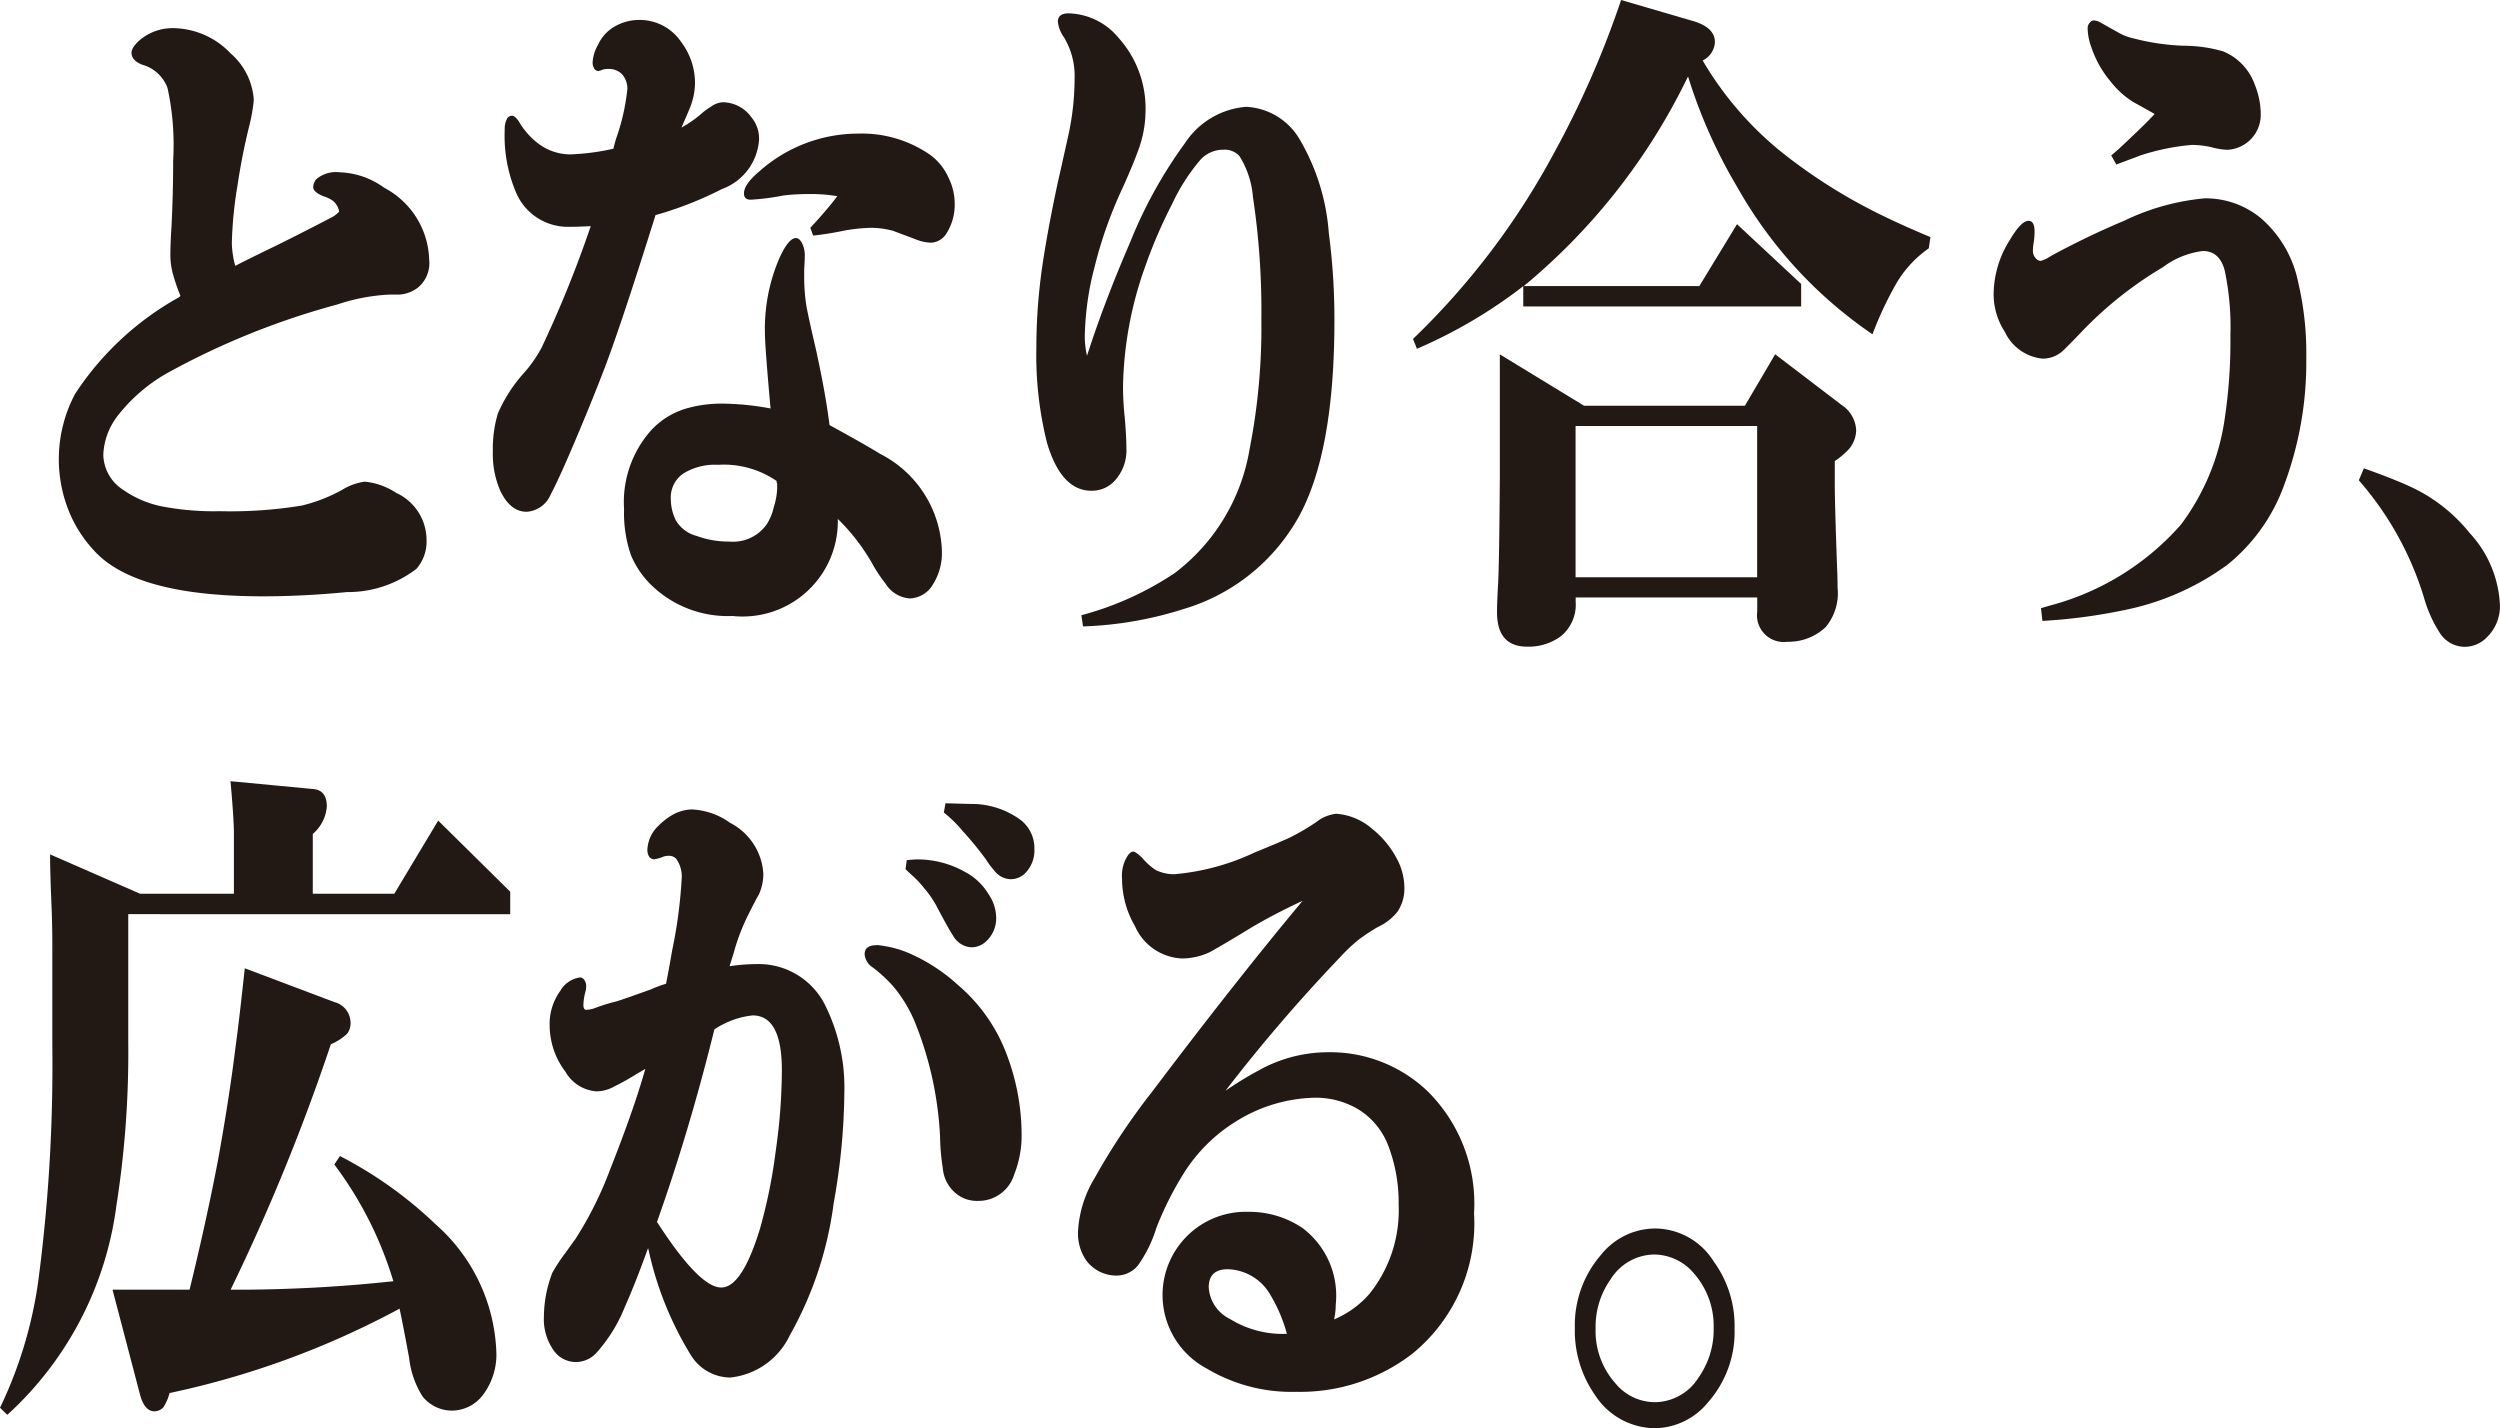
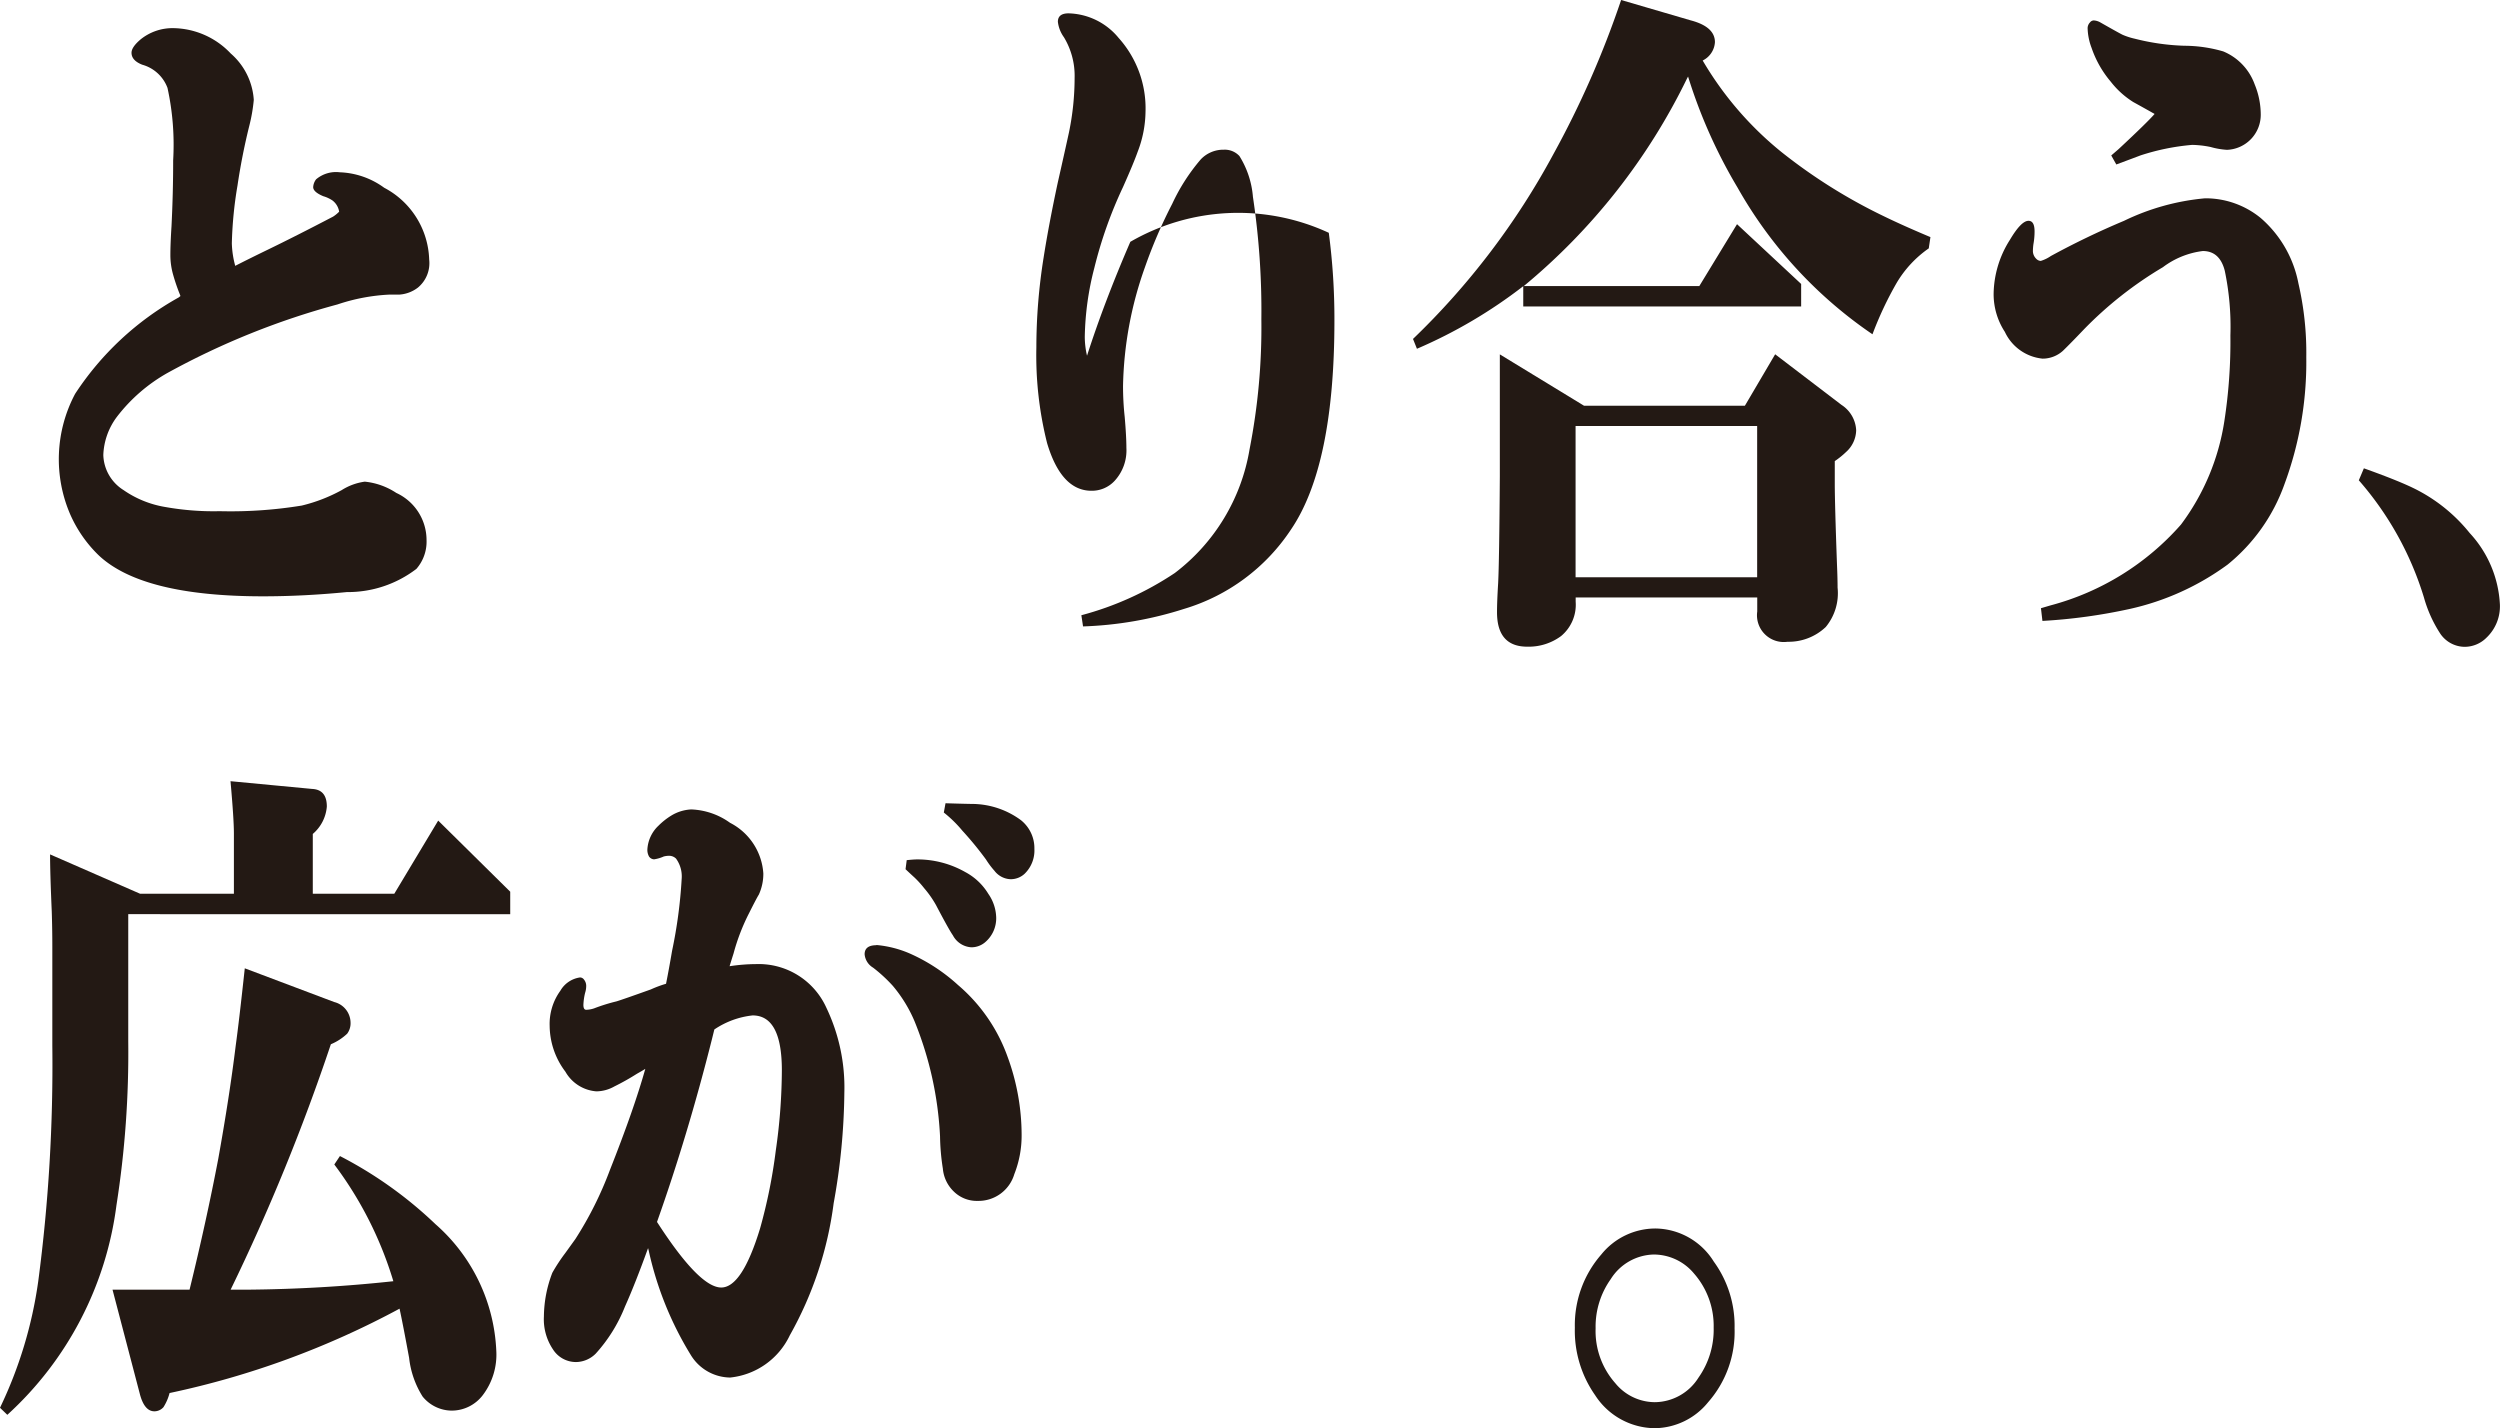
<svg xmlns="http://www.w3.org/2000/svg" width="82.611" height="47.193" viewBox="0 0 82.611 47.193">
  <defs>
    <clipPath id="a">
      <rect width="82.611" height="47.193" fill="none" />
    </clipPath>
  </defs>
  <g clip-path="url(#a)">
    <g transform="translate(0 0)">
      <g clip-path="url(#a)">
        <g transform="translate(0 0)" style="mix-blend-mode:multiply;isolation:isolate">
          <g clip-path="url(#a)">
            <path d="M7.317,10.427,7.3,10.38a6.308,6.308,0,0,1-.223-.65,2.36,2.36,0,0,1-.093-.651c0-.247.012-.565.037-.952q.056-1.116.055-2.184A8.815,8.815,0,0,0,6.889,3.55a1.246,1.246,0,0,0-.836-.767Q5.7,2.644,5.7,2.388q0-.186.3-.441a1.676,1.676,0,0,1,1.078-.372,2.659,2.659,0,0,1,1.9.837,2.216,2.216,0,0,1,.762,1.534,5.508,5.508,0,0,1-.149.86q-.242.975-.39,1.975a13.209,13.209,0,0,0-.186,1.905,3.134,3.134,0,0,0,.112.744q.408-.21,1.077-.535.911-.441,2.157-1.092a1.157,1.157,0,0,0,.2-.163.579.579,0,0,0-.223-.372,1.1,1.1,0,0,0-.3-.139c-.223-.093-.335-.194-.335-.3A.467.467,0,0,1,11.8,6.57a1.019,1.019,0,0,1,.781-.232,2.649,2.649,0,0,1,1.468.511,2.776,2.776,0,0,1,1.487,2.37,1.048,1.048,0,0,1-.372.929,1.13,1.13,0,0,1-.613.232h-.335a6.32,6.32,0,0,0-1.71.325,25.233,25.233,0,0,0-5.6,2.254,5.512,5.512,0,0,0-1.692,1.464,2.23,2.23,0,0,0-.446,1.255,1.416,1.416,0,0,0,.669,1.162,3.383,3.383,0,0,0,1.375.558,9.085,9.085,0,0,0,1.8.139,14.6,14.6,0,0,0,2.714-.186,5.332,5.332,0,0,0,1.32-.511,1.911,1.911,0,0,1,.762-.279,2.3,2.3,0,0,1,1.041.372,1.717,1.717,0,0,1,1,1.557,1.37,1.37,0,0,1-.335.953,3.73,3.73,0,0,1-2.3.767q-1.431.14-2.769.14-4.016,0-5.446-1.371a4.276,4.276,0,0,1-.929-1.347,4.6,4.6,0,0,1,.167-3.974,9.752,9.752,0,0,1,3.42-3.183Z" transform="translate(-1.354 -0.645)" fill="#231914" />
-             <path d="M31.582,5.378c.025-.109.056-.224.093-.349a6.981,6.981,0,0,0,.372-1.65.726.726,0,0,0-.168-.464.608.608,0,0,0-.446-.186.848.848,0,0,0-.2.023.507.507,0,0,1-.149.047.167.167,0,0,1-.149-.116.34.34,0,0,1-.038-.163,1.324,1.324,0,0,1,.186-.6,1.317,1.317,0,0,1,.558-.6,1.6,1.6,0,0,1,.8-.209,1.652,1.652,0,0,1,1.394.744,2.247,2.247,0,0,1,.446,1.371,2.258,2.258,0,0,1-.168.79q-.037.094-.279.651a3.933,3.933,0,0,0,.613-.418,2.29,2.29,0,0,1,.372-.279.716.716,0,0,1,.408-.139,1.179,1.179,0,0,1,.911.488,1.1,1.1,0,0,1,.26.743A1.869,1.869,0,0,1,35.169,6.7a11.925,11.925,0,0,1-2.193.86Q31.879,11.07,31.3,12.6q-.446,1.162-.994,2.451t-.79,1.731a.923.923,0,0,1-.8.581q-.539,0-.873-.7a3.051,3.051,0,0,1-.242-1.3,4.059,4.059,0,0,1,.168-1.255,5,5,0,0,1,.873-1.348,4.263,4.263,0,0,0,.577-.836,37.976,37.976,0,0,0,1.617-4c-.26.016-.5.023-.706.023a1.859,1.859,0,0,1-1.784-1.185,4.782,4.782,0,0,1-.353-2.022.71.71,0,0,1,.093-.395.222.222,0,0,1,.149-.07q.093,0,.223.186a2.45,2.45,0,0,0,.688.767,1.772,1.772,0,0,0,1,.326,7.632,7.632,0,0,0,1.431-.186m5.2,8.574q-.185-2.045-.185-2.487a5.883,5.883,0,0,1,.483-2.486q.3-.651.54-.65c.074,0,.142.054.2.162a.9.9,0,0,1,.093.441c0,.093-.006.241-.019.441v.279a6.1,6.1,0,0,0,.075.929q.073.4.316,1.44.316,1.441.446,2.487,1.189.651,1.673.952A3.727,3.727,0,0,1,42.437,18.6a1.963,1.963,0,0,1-.353,1.255.918.918,0,0,1-.706.372,1.03,1.03,0,0,1-.8-.488,4.753,4.753,0,0,1-.446-.674A6.684,6.684,0,0,0,39,17.6a3.146,3.146,0,0,1-3.476,3.207,3.627,3.627,0,0,1-2.639-.976,2.975,2.975,0,0,1-.725-1.046,4.28,4.28,0,0,1-.223-1.511,3.565,3.565,0,0,1,.873-2.579,2.56,2.56,0,0,1,1.264-.767,4.237,4.237,0,0,1,1.1-.139,9.078,9.078,0,0,1,1.617.163m.186,2.393a3.087,3.087,0,0,0-1.933-.534,1.991,1.991,0,0,0-1.134.279.955.955,0,0,0-.428.86,1.6,1.6,0,0,0,.168.7,1.122,1.122,0,0,0,.687.512,3.08,3.08,0,0,0,1.079.186,1.364,1.364,0,0,0,1.226-.558,1.727,1.727,0,0,0,.242-.581,2.25,2.25,0,0,0,.112-.627v-.139a.077.077,0,0,0-.019-.047Zm2.008-9.41a5.1,5.1,0,0,0-.892-.07,6.978,6.978,0,0,0-.892.047,7.808,7.808,0,0,1-1.079.139q-.223,0-.223-.209c0-.2.168-.441.5-.72a4.912,4.912,0,0,1,3.271-1.255,3.958,3.958,0,0,1,2.379.7,1.882,1.882,0,0,1,.614.767,1.939,1.939,0,0,1,.2.86,1.769,1.769,0,0,1-.261.952.633.633,0,0,1-.52.326,1.467,1.467,0,0,1-.52-.116l-.743-.279A2.864,2.864,0,0,0,40.1,7.98a5.8,5.8,0,0,0-.893.093,9.667,9.667,0,0,1-1.022.163l-.093-.256q.557-.6.892-1.046" transform="translate(-11.315 -0.452)" fill="#231914" />
-             <path d="M59.58,21.009l-.056-.372a10.324,10.324,0,0,0,3.086-1.394,6.465,6.465,0,0,0,2.472-4.089,20.907,20.907,0,0,0,.39-4.3,25.254,25.254,0,0,0-.279-4.043,2.986,2.986,0,0,0-.446-1.348.66.66,0,0,0-.52-.209,1.024,1.024,0,0,0-.762.325,6.382,6.382,0,0,0-.939,1.464,16.192,16.192,0,0,0-.9,2.091,12.309,12.309,0,0,0-.725,3.926,9.416,9.416,0,0,0,.055,1.023q.056.651.056,1.023a1.485,1.485,0,0,1-.391,1.092,1.023,1.023,0,0,1-.762.326q-1,0-1.469-1.58a11.892,11.892,0,0,1-.353-3.16,18.8,18.8,0,0,1,.241-2.974q.167-1.069.465-2.463Q59,5.21,59.116,4.675a8.929,8.929,0,0,0,.185-1.79,2.466,2.466,0,0,0-.353-1.347,1.077,1.077,0,0,1-.2-.511q0-.279.353-.279a2.211,2.211,0,0,1,1.655.813A3.48,3.48,0,0,1,61.644,4a3.788,3.788,0,0,1-.26,1.324q-.131.372-.483,1.162a14.226,14.226,0,0,0-.948,2.672,9.611,9.611,0,0,0-.316,2.277,2.778,2.778,0,0,0,.074.627q.558-1.743,1.431-3.764a15,15,0,0,1,1.8-3.253,2.67,2.67,0,0,1,2.026-1.208,2.168,2.168,0,0,1,1.766,1.069A7.119,7.119,0,0,1,67.7,8a21.74,21.74,0,0,1,.186,2.9q0,4.787-1.432,6.9a6.441,6.441,0,0,1-3.532,2.626,12.258,12.258,0,0,1-3.346.581" transform="translate(-23.791 -0.307)" fill="#231914" />
+             <path d="M59.58,21.009l-.056-.372a10.324,10.324,0,0,0,3.086-1.394,6.465,6.465,0,0,0,2.472-4.089,20.907,20.907,0,0,0,.39-4.3,25.254,25.254,0,0,0-.279-4.043,2.986,2.986,0,0,0-.446-1.348.66.66,0,0,0-.52-.209,1.024,1.024,0,0,0-.762.325,6.382,6.382,0,0,0-.939,1.464,16.192,16.192,0,0,0-.9,2.091,12.309,12.309,0,0,0-.725,3.926,9.416,9.416,0,0,0,.055,1.023q.056.651.056,1.023a1.485,1.485,0,0,1-.391,1.092,1.023,1.023,0,0,1-.762.326q-1,0-1.469-1.58a11.892,11.892,0,0,1-.353-3.16,18.8,18.8,0,0,1,.241-2.974q.167-1.069.465-2.463Q59,5.21,59.116,4.675a8.929,8.929,0,0,0,.185-1.79,2.466,2.466,0,0,0-.353-1.347,1.077,1.077,0,0,1-.2-.511q0-.279.353-.279a2.211,2.211,0,0,1,1.655.813A3.48,3.48,0,0,1,61.644,4a3.788,3.788,0,0,1-.26,1.324q-.131.372-.483,1.162a14.226,14.226,0,0,0-.948,2.672,9.611,9.611,0,0,0-.316,2.277,2.778,2.778,0,0,0,.074.627q.558-1.743,1.431-3.764A7.119,7.119,0,0,1,67.7,8a21.74,21.74,0,0,1,.186,2.9q0,4.787-1.432,6.9a6.441,6.441,0,0,1-3.532,2.626,12.258,12.258,0,0,1-3.346.581" transform="translate(-23.791 -0.307)" fill="#231914" />
            <path d="M88.7,2a11.121,11.121,0,0,0,2.6,3.021,17.86,17.86,0,0,0,3.365,2.114q.669.326,1.561.7l-.055.372a3.667,3.667,0,0,0-1.06,1.139,11.514,11.514,0,0,0-.8,1.7A14.441,14.441,0,0,1,89.853,6.2a16.929,16.929,0,0,1-1.636-3.671l-.037.07a20.556,20.556,0,0,1-5.391,6.854h5.8l1.246-2.045,2.119,1.975v.744H82.771V9.457a16.13,16.13,0,0,1-3.513,2.068l-.13-.325a24.731,24.731,0,0,0,4.629-6.088A31.283,31.283,0,0,0,86.005,0l2.3.673q.8.21.8.72A.724.724,0,0,1,88.7,2M84.779,13.407h5.316l1-1.7,2.193,1.673a1.057,1.057,0,0,1,.484.837.989.989,0,0,1-.335.72,2.786,2.786,0,0,1-.372.3v.72q0,.674.074,2.719.019.442.019.743a1.753,1.753,0,0,1-.391,1.3,1.781,1.781,0,0,1-1.264.488.885.885,0,0,1-1-1v-.465h-6v.14a1.346,1.346,0,0,1-.484,1.138,1.8,1.8,0,0,1-1.115.349q-1,0-1-1.139,0-.349.037-.952.037-.7.056-3.532V11.71ZM84.5,19.076h6v-5h-6Z" transform="translate(-32.436)" fill="#231914" />
            <path d="M113.209,20.566l.316-.093a8.721,8.721,0,0,0,4.312-2.672,7.625,7.625,0,0,0,1.432-3.415,17.193,17.193,0,0,0,.2-2.834,8.993,8.993,0,0,0-.186-2.138q-.167-.651-.725-.651a2.749,2.749,0,0,0-1.32.535,12.6,12.6,0,0,0-2.6,2.045q-.465.488-.706.72a1,1,0,0,1-.669.256,1.542,1.542,0,0,1-1.246-.883,2.281,2.281,0,0,1-.372-1.255,3.4,3.4,0,0,1,.539-1.789q.372-.628.614-.627.2,0,.2.349a2.38,2.38,0,0,1-.037.418,1.819,1.819,0,0,0-.018.232.36.36,0,0,0,.111.256.221.221,0,0,0,.149.07,1.236,1.236,0,0,0,.335-.163,26.443,26.443,0,0,1,2.416-1.162,7.711,7.711,0,0,1,2.677-.744,2.879,2.879,0,0,1,1.84.651,3.8,3.8,0,0,1,1.246,2.161,10.169,10.169,0,0,1,.26,2.439,11.631,11.631,0,0,1-.725,4.206,6,6,0,0,1-1.878,2.649,8.63,8.63,0,0,1-3.235,1.464,18.173,18.173,0,0,1-2.881.395ZM115.7,5.905l-.168-.3.242-.209q.948-.883,1.19-1.162-.2-.116-.706-.395a2.873,2.873,0,0,1-.744-.674,3.439,3.439,0,0,1-.632-1.115,1.954,1.954,0,0,1-.13-.628.273.273,0,0,1,.074-.209.163.163,0,0,1,.13-.07.5.5,0,0,1,.223.07q.613.349.734.407a2.278,2.278,0,0,0,.4.128,7.543,7.543,0,0,0,1.636.232,4.635,4.635,0,0,1,1.282.186,1.861,1.861,0,0,1,1.041,1.092,2.628,2.628,0,0,1,.2.976,1.159,1.159,0,0,1-1.115,1.185,2.5,2.5,0,0,1-.539-.093,3.267,3.267,0,0,0-.614-.07,7.5,7.5,0,0,0-1.71.349q-.056.023-.8.3" transform="translate(-45.767 -0.468)" fill="#231914" />
            <path d="M132.093,26.62l.167-.395q1.041.372,1.58.627a5.426,5.426,0,0,1,1.915,1.51,3.746,3.746,0,0,1,1,2.37,1.427,1.427,0,0,1-.446,1.092,1.021,1.021,0,0,1-.725.3.984.984,0,0,1-.818-.464,4.3,4.3,0,0,1-.52-1.162,10.55,10.55,0,0,0-2.156-3.88" transform="translate(-54.147 -10.75)" fill="#231914" />
            <path d="M4.238,48.142v4.206a32.52,32.52,0,0,1-.39,5.414A11.324,11.324,0,0,1,.242,64.686L0,64.453a14.171,14.171,0,0,0,1.264-4.182,54.462,54.462,0,0,0,.465-7.784V49.211c0-.372-.006-.758-.019-1.162q-.056-1.277-.055-1.882l2.974,1.3h3.1v-2q0-.465-.112-1.719l2.7.256q.483.024.483.581a1.324,1.324,0,0,1-.464.906v1.975H13.03l1.45-2.416L16.86,47.4v.743ZM6.264,60.55q.558-2.277.948-4.322.372-2.068.577-3.741.112-.813.3-2.556l2.956,1.115a.71.71,0,0,1,.539.674.577.577,0,0,1-.112.372,1.8,1.8,0,0,1-.539.349A67.853,67.853,0,0,1,7.621,60.55h.6q2.416-.023,4.777-.279a12.323,12.323,0,0,0-1.951-3.857l.186-.279a13.531,13.531,0,0,1,3.16,2.254,5.9,5.9,0,0,1,2.007,4.183,2.214,2.214,0,0,1-.446,1.463,1.293,1.293,0,0,1-1.023.512,1.249,1.249,0,0,1-.966-.465,3.018,3.018,0,0,1-.446-1.278q-.205-1.115-.316-1.626a28.347,28.347,0,0,1-7.6,2.788,1.64,1.64,0,0,1-.2.465.4.4,0,0,1-.3.139q-.335,0-.484-.581L3.718,60.55H6.264Z" transform="translate(0 -17.934)" fill="#231914" />
            <path d="M33.813,53.755q-.112.07-.279.163a7.864,7.864,0,0,1-.744.418,1.228,1.228,0,0,1-.595.162,1.288,1.288,0,0,1-1.023-.65,2.54,2.54,0,0,1-.52-1.511,1.867,1.867,0,0,1,.353-1.162.894.894,0,0,1,.651-.441.164.164,0,0,1,.13.07.329.329,0,0,1,.074.209.757.757,0,0,1-.037.232,2,2,0,0,0-.056.395c0,.109.031.163.093.163a.881.881,0,0,0,.26-.047,5.956,5.956,0,0,1,.744-.232q.223-.069,1.134-.395a3.781,3.781,0,0,1,.5-.186q.093-.465.2-1.092a15.77,15.77,0,0,0,.316-2.37,1,1,0,0,0-.186-.674.328.328,0,0,0-.241-.093.7.7,0,0,0-.168.024,1.191,1.191,0,0,1-.316.093.212.212,0,0,1-.167-.093.446.446,0,0,1-.055-.232,1.167,1.167,0,0,1,.371-.79,2.291,2.291,0,0,1,.41-.325,1.394,1.394,0,0,1,.669-.209,2.343,2.343,0,0,1,1.282.442,2.029,2.029,0,0,1,1.1,1.673,1.655,1.655,0,0,1-.149.7q-.074.117-.316.6a6.8,6.8,0,0,0-.52,1.348c-.05.155-.093.294-.13.418a5.955,5.955,0,0,1,.873-.07,2.453,2.453,0,0,1,2.324,1.44,6.113,6.113,0,0,1,.595,2.812,21.393,21.393,0,0,1-.353,3.648,12.018,12.018,0,0,1-1.45,4.368,2.457,2.457,0,0,1-1.97,1.394,1.543,1.543,0,0,1-1.3-.743,11.108,11.108,0,0,1-1.394-3.463l-.019-.07q-.428,1.185-.762,1.928a5.113,5.113,0,0,1-.967,1.557.936.936,0,0,1-.651.279.9.9,0,0,1-.762-.418,1.779,1.779,0,0,1-.3-1.092,4.1,4.1,0,0,1,.279-1.441,5.826,5.826,0,0,1,.427-.65l.335-.465A11.944,11.944,0,0,0,32.642,57.1q.8-2.022,1.171-3.346m.39,5.065q1.394,2.161,2.119,2.161.688,0,1.283-1.951a17.579,17.579,0,0,0,.52-2.579,18.953,18.953,0,0,0,.2-2.649q0-1.813-.967-1.812a2.788,2.788,0,0,0-1.264.464l-.074.3q-.8,3.184-1.822,6.064m7.25-9.155a3.568,3.568,0,0,1,1.1.279,5.917,5.917,0,0,1,1.6,1.045,5.576,5.576,0,0,1,1.636,2.37,7.513,7.513,0,0,1,.464,2.579,3.473,3.473,0,0,1-.242,1.3,1.234,1.234,0,0,1-1.208.883,1.084,1.084,0,0,1-.781-.3,1.193,1.193,0,0,1-.372-.767,7.416,7.416,0,0,1-.093-1.069,11.585,11.585,0,0,0-.837-3.787,4.569,4.569,0,0,0-.725-1.185,4.937,4.937,0,0,0-.651-.6.573.573,0,0,1-.279-.441c0-.2.13-.3.391-.3m1-2.811c.149-.015.26-.024.335-.024a3.2,3.2,0,0,1,1.6.418,1.973,1.973,0,0,1,.762.72,1.426,1.426,0,0,1,.26.79,1.037,1.037,0,0,1-.372.814.7.7,0,0,1-.446.162.737.737,0,0,1-.613-.395q-.131-.186-.558-1a3.414,3.414,0,0,0-.391-.558,3.331,3.331,0,0,0-.316-.349c-.136-.124-.235-.217-.3-.279Zm1.227-1.58.055-.3c.52.016.83.023.929.023a2.744,2.744,0,0,1,1.562.535,1.185,1.185,0,0,1,.446.952,1.073,1.073,0,0,1-.317.814.67.67,0,0,1-.464.186.7.7,0,0,1-.539-.279,2.73,2.73,0,0,1-.279-.372,10.985,10.985,0,0,0-.781-.952,4.084,4.084,0,0,0-.613-.6" transform="translate(-12.489 -18.435)" fill="#231914" />
-             <path d="M67.792,48.444q-.949.442-1.692.883-.91.558-1.375.813a2.164,2.164,0,0,1-.928.209,1.782,1.782,0,0,1-1.544-1.069,3.121,3.121,0,0,1-.427-1.58,1.208,1.208,0,0,1,.2-.767c.062-.077.117-.116.167-.116s.161.07.3.209a2.105,2.105,0,0,0,.446.4,1.357,1.357,0,0,0,.614.139,7.768,7.768,0,0,0,2.659-.72q.8-.325,1.151-.488a7.48,7.48,0,0,0,.875-.511,1.3,1.3,0,0,1,.669-.279,2.031,2.031,0,0,1,1.171.487,3.124,3.124,0,0,1,.817.976,2.054,2.054,0,0,1,.261,1.023,1.356,1.356,0,0,1-.223.743,1.742,1.742,0,0,1-.651.511,6.625,6.625,0,0,0-.65.43,5.67,5.67,0,0,0-.577.546,54.434,54.434,0,0,0-3.811,4.438,11.471,11.471,0,0,1,1.1-.674,4.713,4.713,0,0,1,2.3-.6,4.661,4.661,0,0,1,3.29,1.3,5.222,5.222,0,0,1,1.524,4.02,5.554,5.554,0,0,1-2.044,4.647,6.068,6.068,0,0,1-3.83,1.255,5.467,5.467,0,0,1-2.955-.767,2.751,2.751,0,0,1,1.375-5.181,3.144,3.144,0,0,1,1.784.534,2.8,2.8,0,0,1,1.1,2.533,2.284,2.284,0,0,1-.055.488A3.177,3.177,0,0,0,70,61.433a4.4,4.4,0,0,0,.966-2.951,5.265,5.265,0,0,0-.353-1.975,2.423,2.423,0,0,0-1-1.185,2.766,2.766,0,0,0-1.394-.372,5.093,5.093,0,0,0-2.6.767,5.364,5.364,0,0,0-1.746,1.719,10.88,10.88,0,0,0-.911,1.812,4.347,4.347,0,0,1-.6,1.231.917.917,0,0,1-.725.349,1.245,1.245,0,0,1-.985-.488,1.57,1.57,0,0,1-.279-1,3.764,3.764,0,0,1,.539-1.719,21.739,21.739,0,0,1,1.9-2.858q2.789-3.695,4.982-6.32m-.52,14.313a5.024,5.024,0,0,0-.539-1.278,1.677,1.677,0,0,0-1.413-.86c-.422,0-.631.2-.631.6a1.248,1.248,0,0,0,.706,1.046,3.3,3.3,0,0,0,1.878.488" transform="translate(-24.749 -18.677)" fill="#231914" />
            <path d="M90.867,68.795a2.3,2.3,0,0,1,1.914,1.092,3.608,3.608,0,0,1,.688,2.207,3.522,3.522,0,0,1-.873,2.44,2.3,2.3,0,0,1-1.766.86,2.372,2.372,0,0,1-1.97-1.092,3.714,3.714,0,0,1-.669-2.231,3.545,3.545,0,0,1,.873-2.416,2.3,2.3,0,0,1,1.8-.86m-.074.86a1.724,1.724,0,0,0-1.413.813,2.708,2.708,0,0,0-.5,1.626,2.6,2.6,0,0,0,.651,1.813,1.694,1.694,0,0,0,1.3.627,1.721,1.721,0,0,0,1.45-.813,2.748,2.748,0,0,0,.5-1.65,2.626,2.626,0,0,0-.65-1.789,1.732,1.732,0,0,0-1.338-.627" transform="translate(-36.151 -28.2)" fill="#231914" />
          </g>
        </g>
      </g>
    </g>
  </g>
</svg>